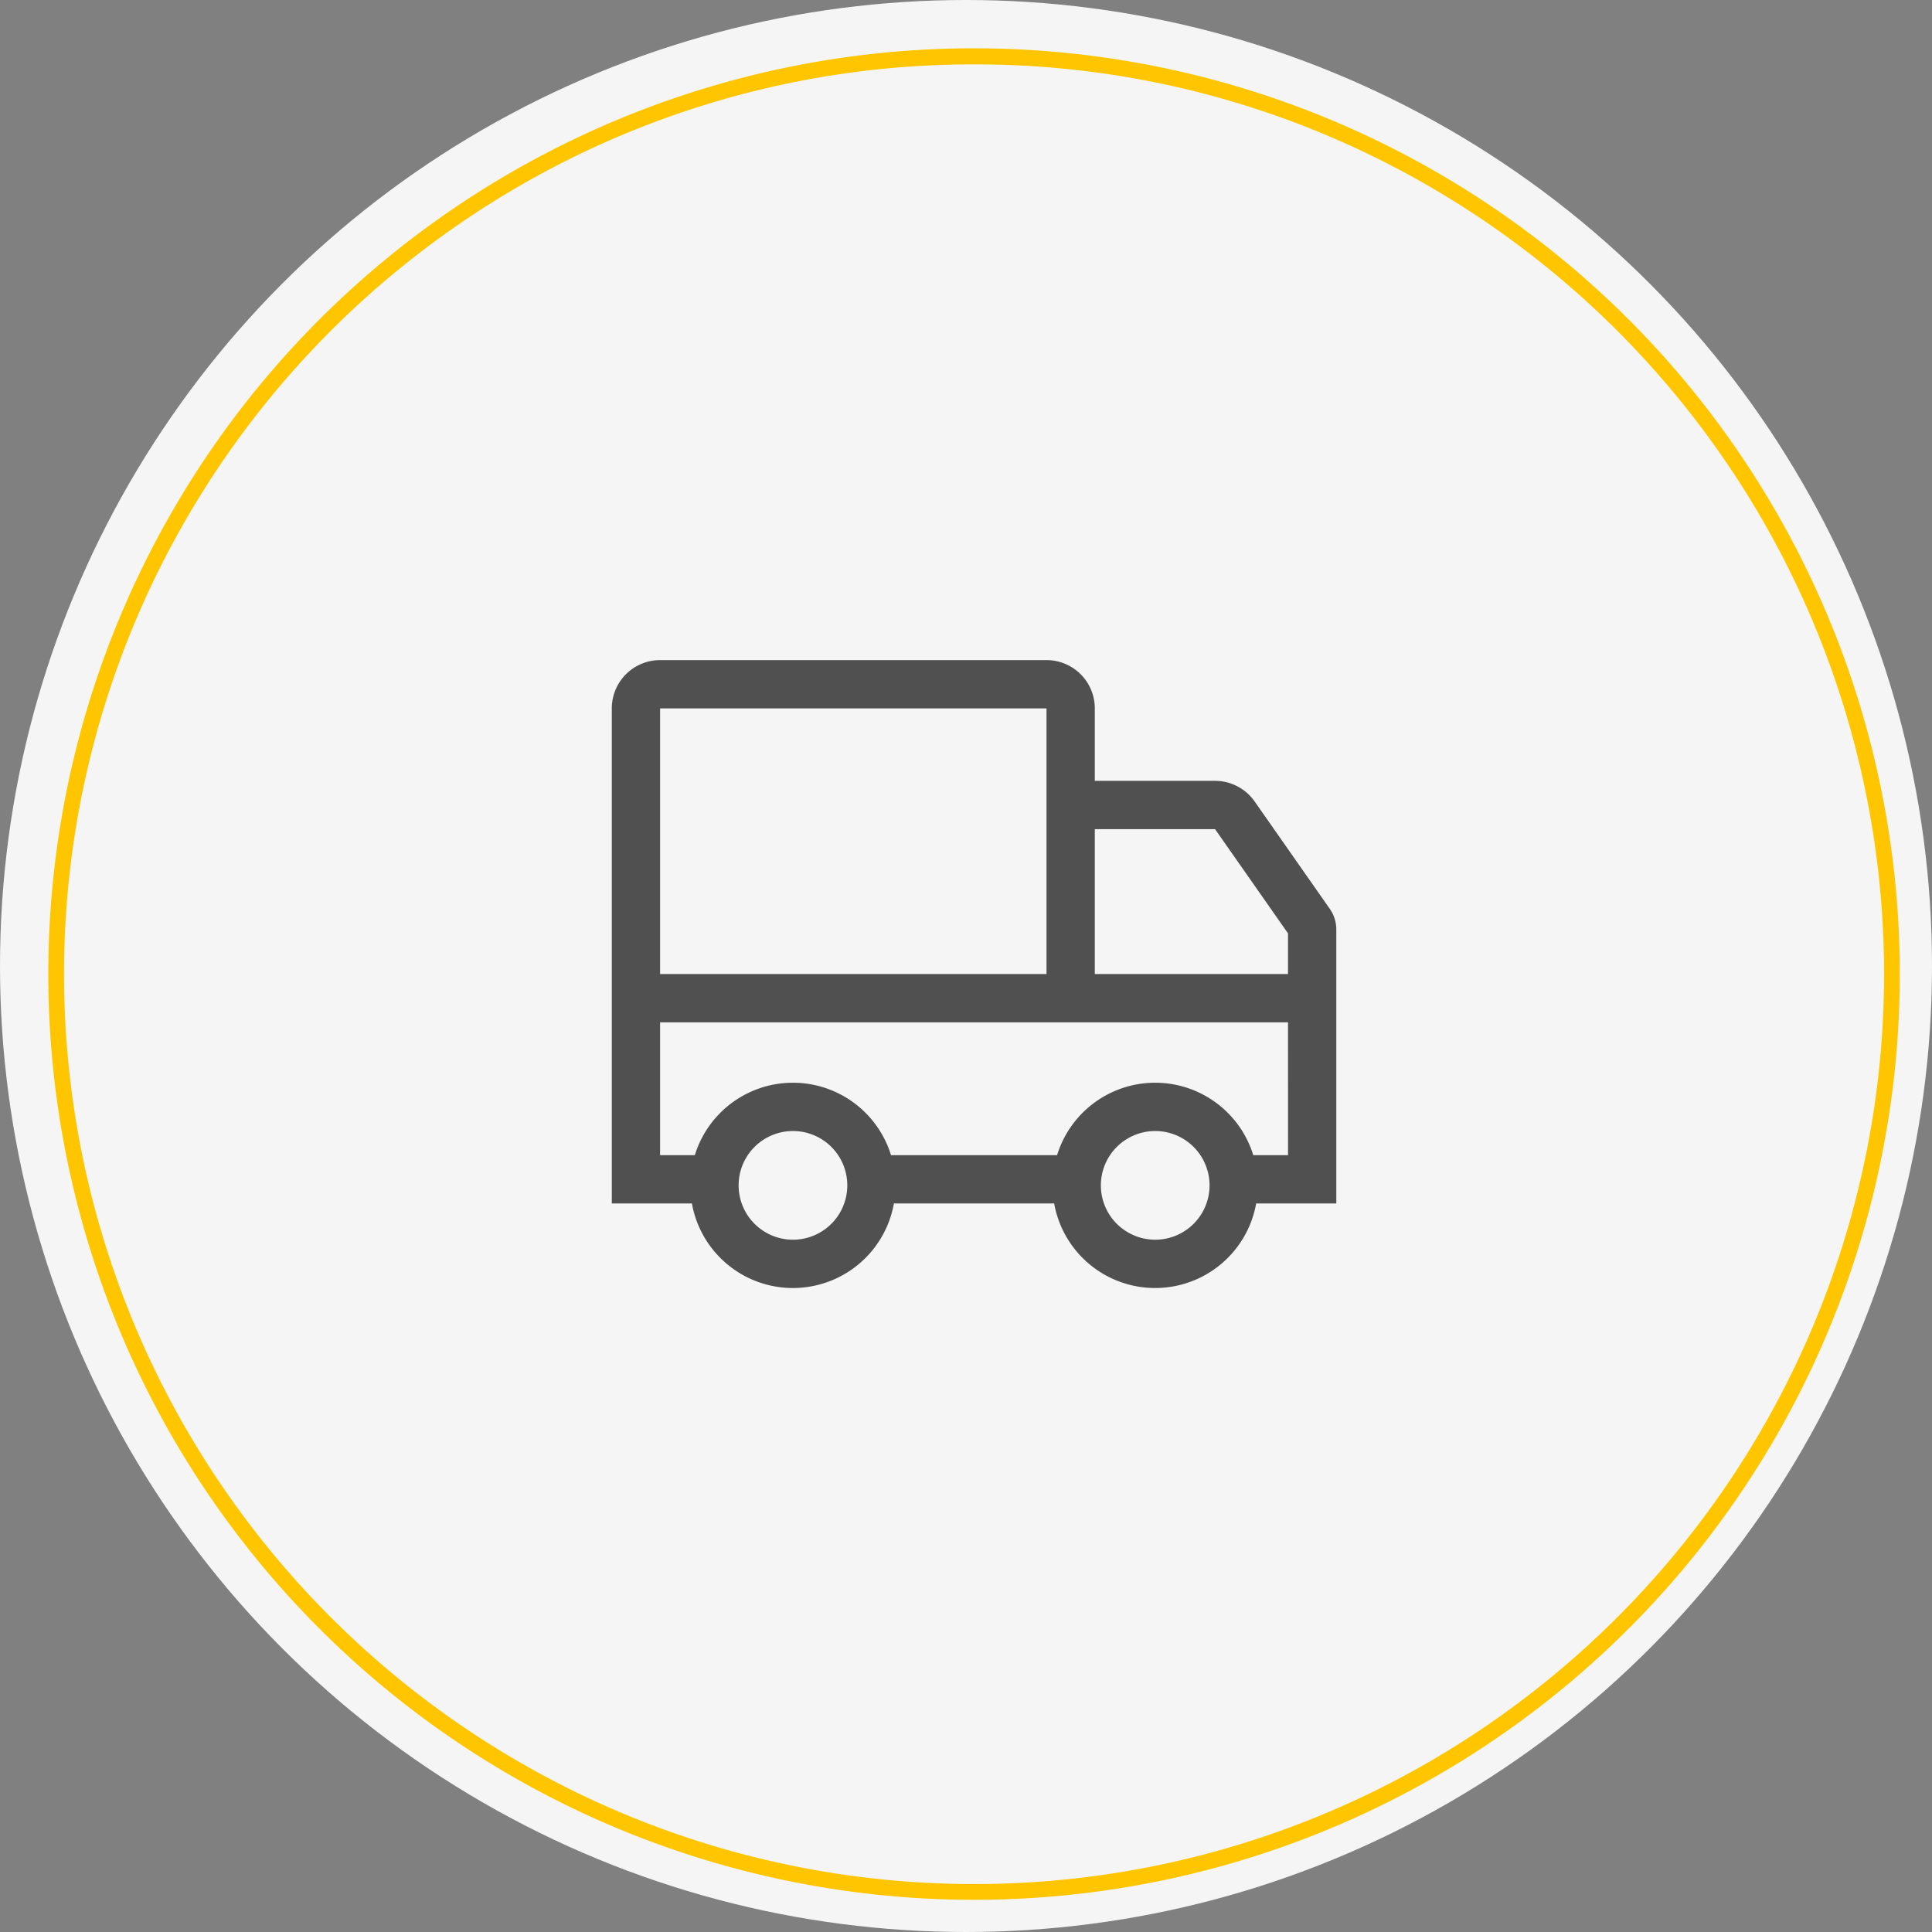
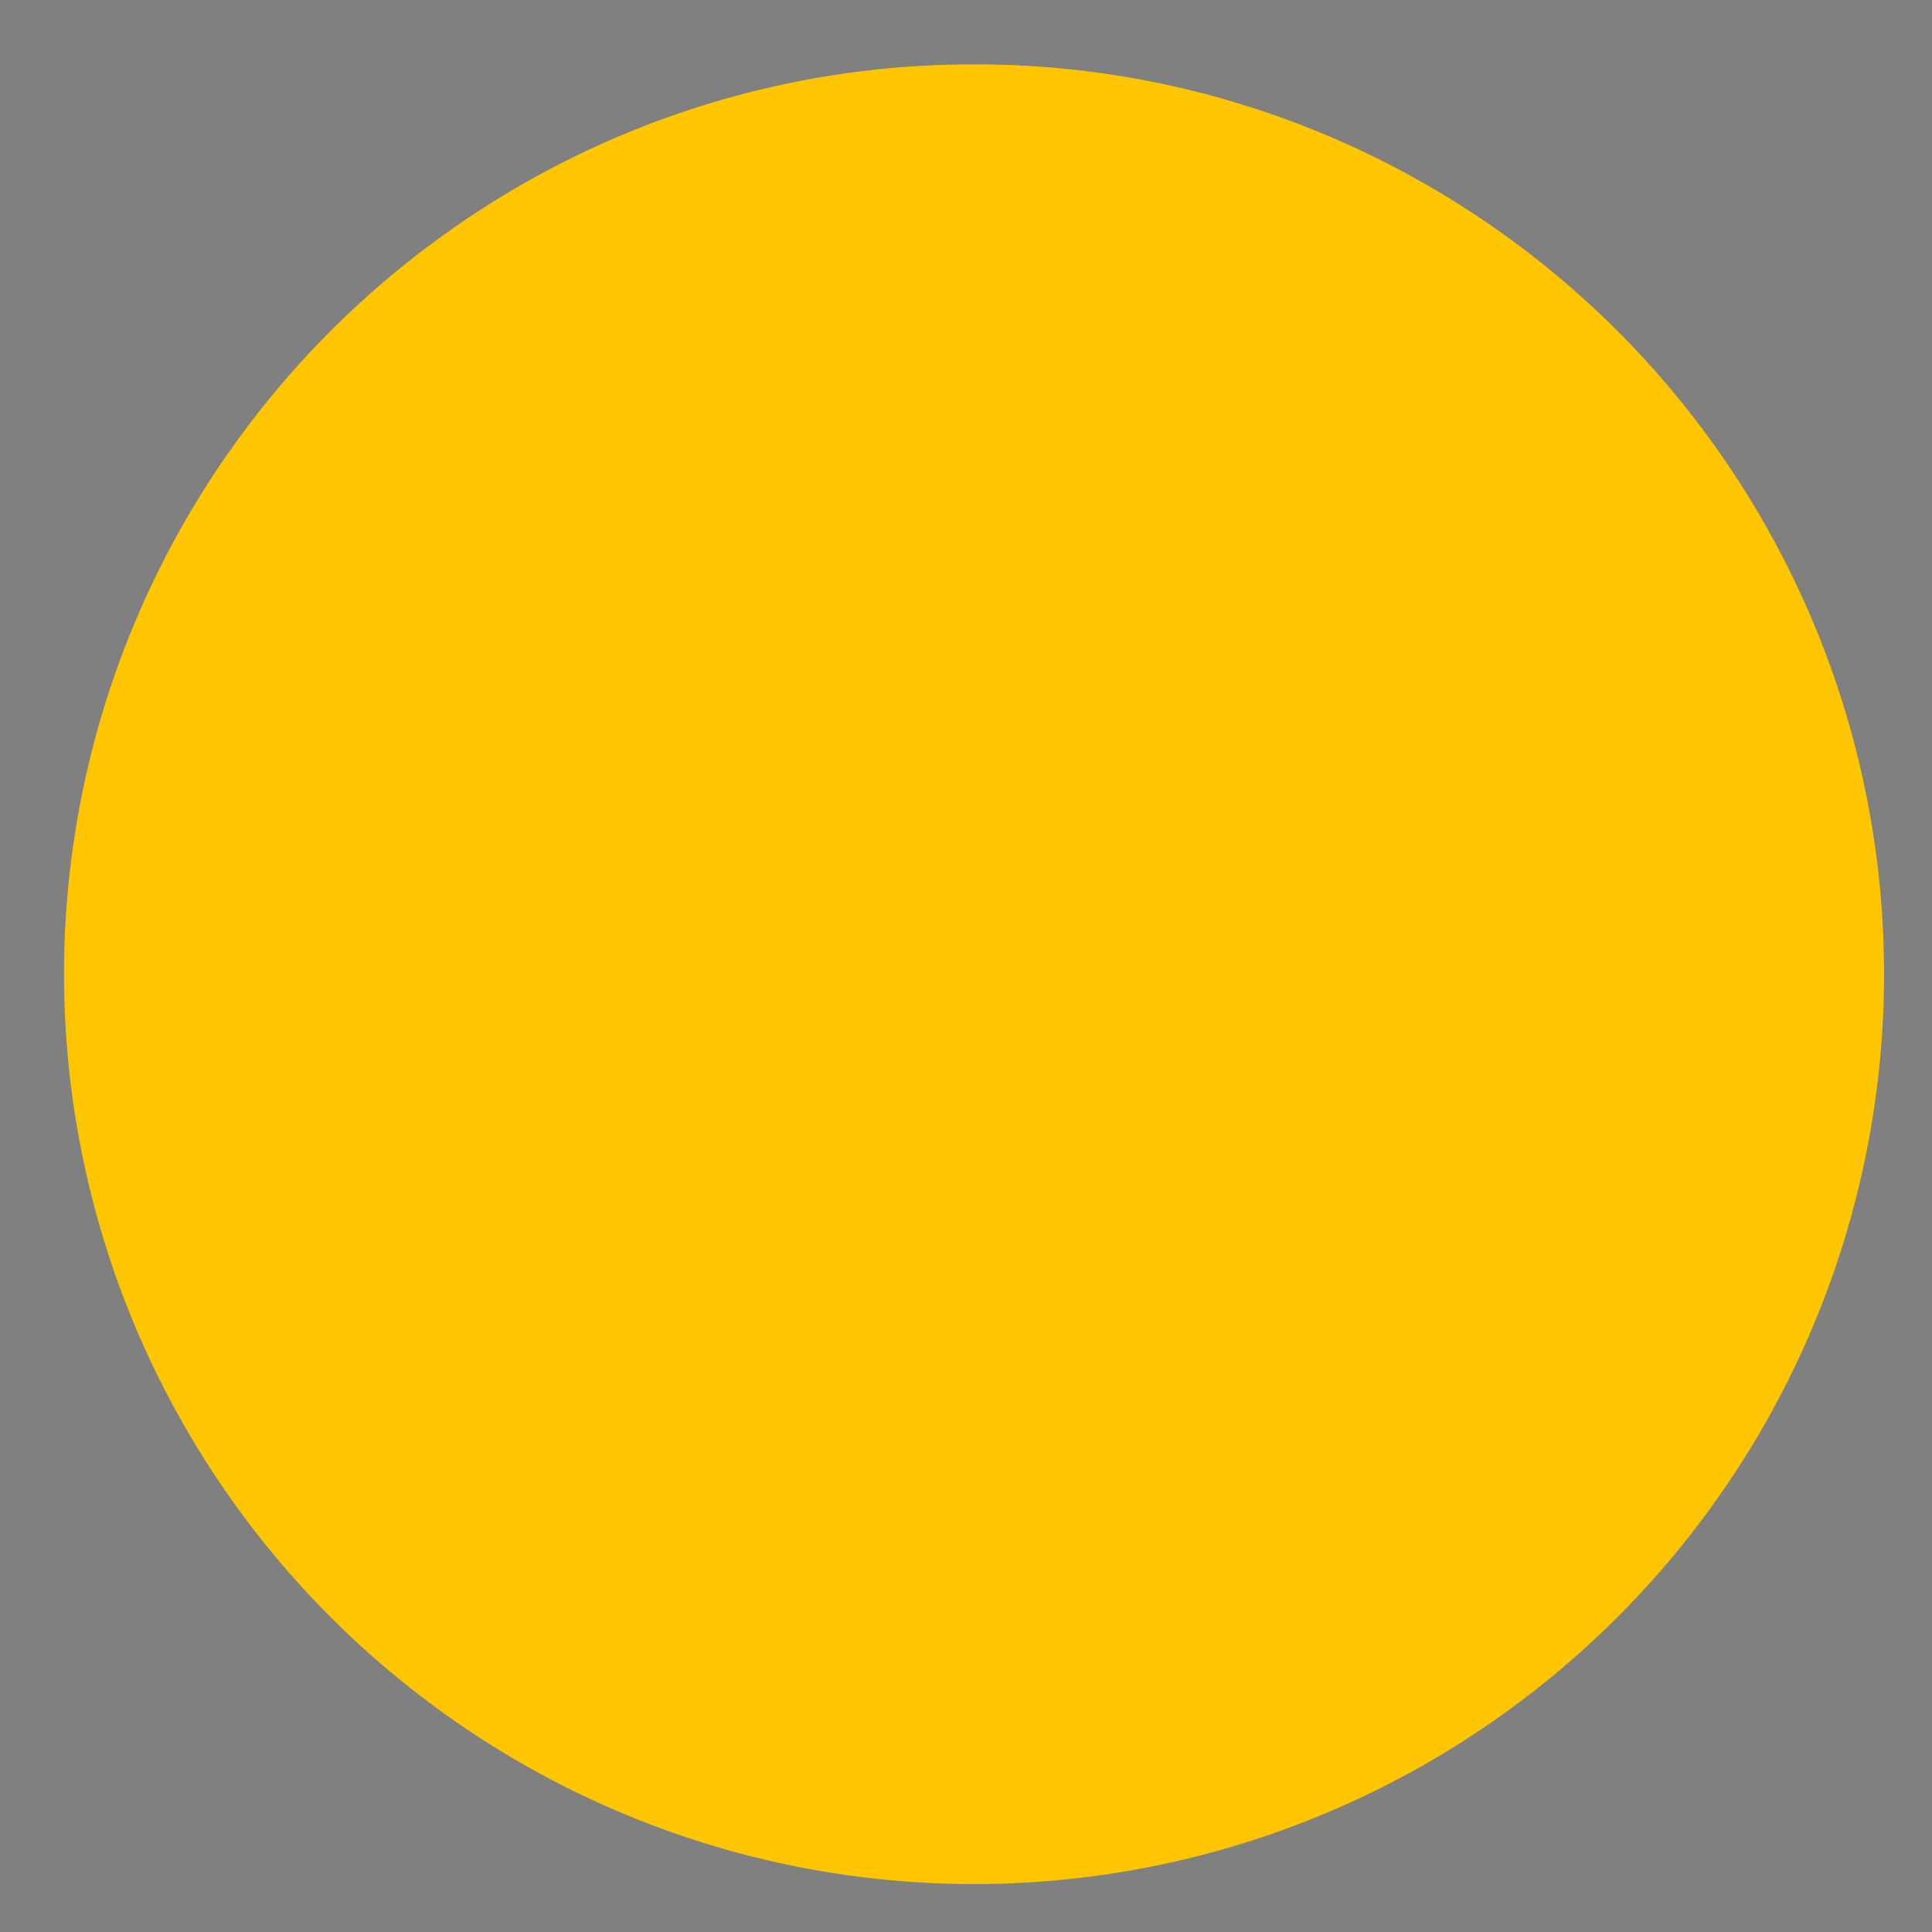
<svg xmlns="http://www.w3.org/2000/svg" width="120" height="120" viewBox="0 0 120 120">
  <rect x="0" y="0" width="120" height="120" fill="#808080" stroke="none" />
  <g transform="translate(-4825 1665)">
-     <circle cx="60" cy="60" r="60" transform="translate(4825 -1665)" fill="#f5f5f5" />
-     <path d="M57.5,1a56.231,56.231,0,0,0-31.589,9.649A56.668,56.668,0,0,0,5.44,35.508a56.424,56.424,0,0,0,5.209,53.581A56.668,56.668,0,0,0,35.508,109.56a56.424,56.424,0,0,0,53.581-5.209A56.668,56.668,0,0,0,109.56,79.492a56.424,56.424,0,0,0-5.209-53.581A56.668,56.668,0,0,0,79.492,5.44,56.145,56.145,0,0,0,57.5,1m0-1A57.5,57.5,0,1,1,0,57.5,57.5,57.5,0,0,1,57.5,0Z" transform="translate(4828 -1662)" fill="#ffc600" />
+     <path d="M57.5,1a56.231,56.231,0,0,0-31.589,9.649A56.668,56.668,0,0,0,5.44,35.508a56.424,56.424,0,0,0,5.209,53.581A56.668,56.668,0,0,0,35.508,109.56a56.424,56.424,0,0,0,53.581-5.209A56.668,56.668,0,0,0,109.56,79.492a56.424,56.424,0,0,0-5.209-53.581A56.668,56.668,0,0,0,79.492,5.44,56.145,56.145,0,0,0,57.5,1m0-1Z" transform="translate(4828 -1662)" fill="#ffc600" />
    <g transform="translate(4861.5 -1628.5)">
-       <path d="M41.427,13.28A3,3,0,0,0,38.969,12H31.5V7.5a3,3,0,0,0-3-3H4.5a3,3,0,0,0-3,3V38.25H6.476a6.373,6.373,0,0,0,12.547,0h9.953a6.373,6.373,0,0,0,12.547,0H46.5V21.236a2.239,2.239,0,0,0-.407-1.29ZM4.5,7.5h24V24H4.5Zm8.252,33a3.375,3.375,0,1,1,3.375-3.375A3.375,3.375,0,0,1,12.75,40.5Zm22.5,0a3.375,3.375,0,1,1,3.375-3.375A3.375,3.375,0,0,1,35.25,40.5Zm8.25-5.25H41.343a6.375,6.375,0,0,0-12.186,0H18.843a6.375,6.375,0,0,0-12.186,0H4.5V27h39ZM43.5,24h-12V15h7.469L43.5,21.473Z" fill="#505050" />
-     </g>
+       </g>
  </g>
</svg>